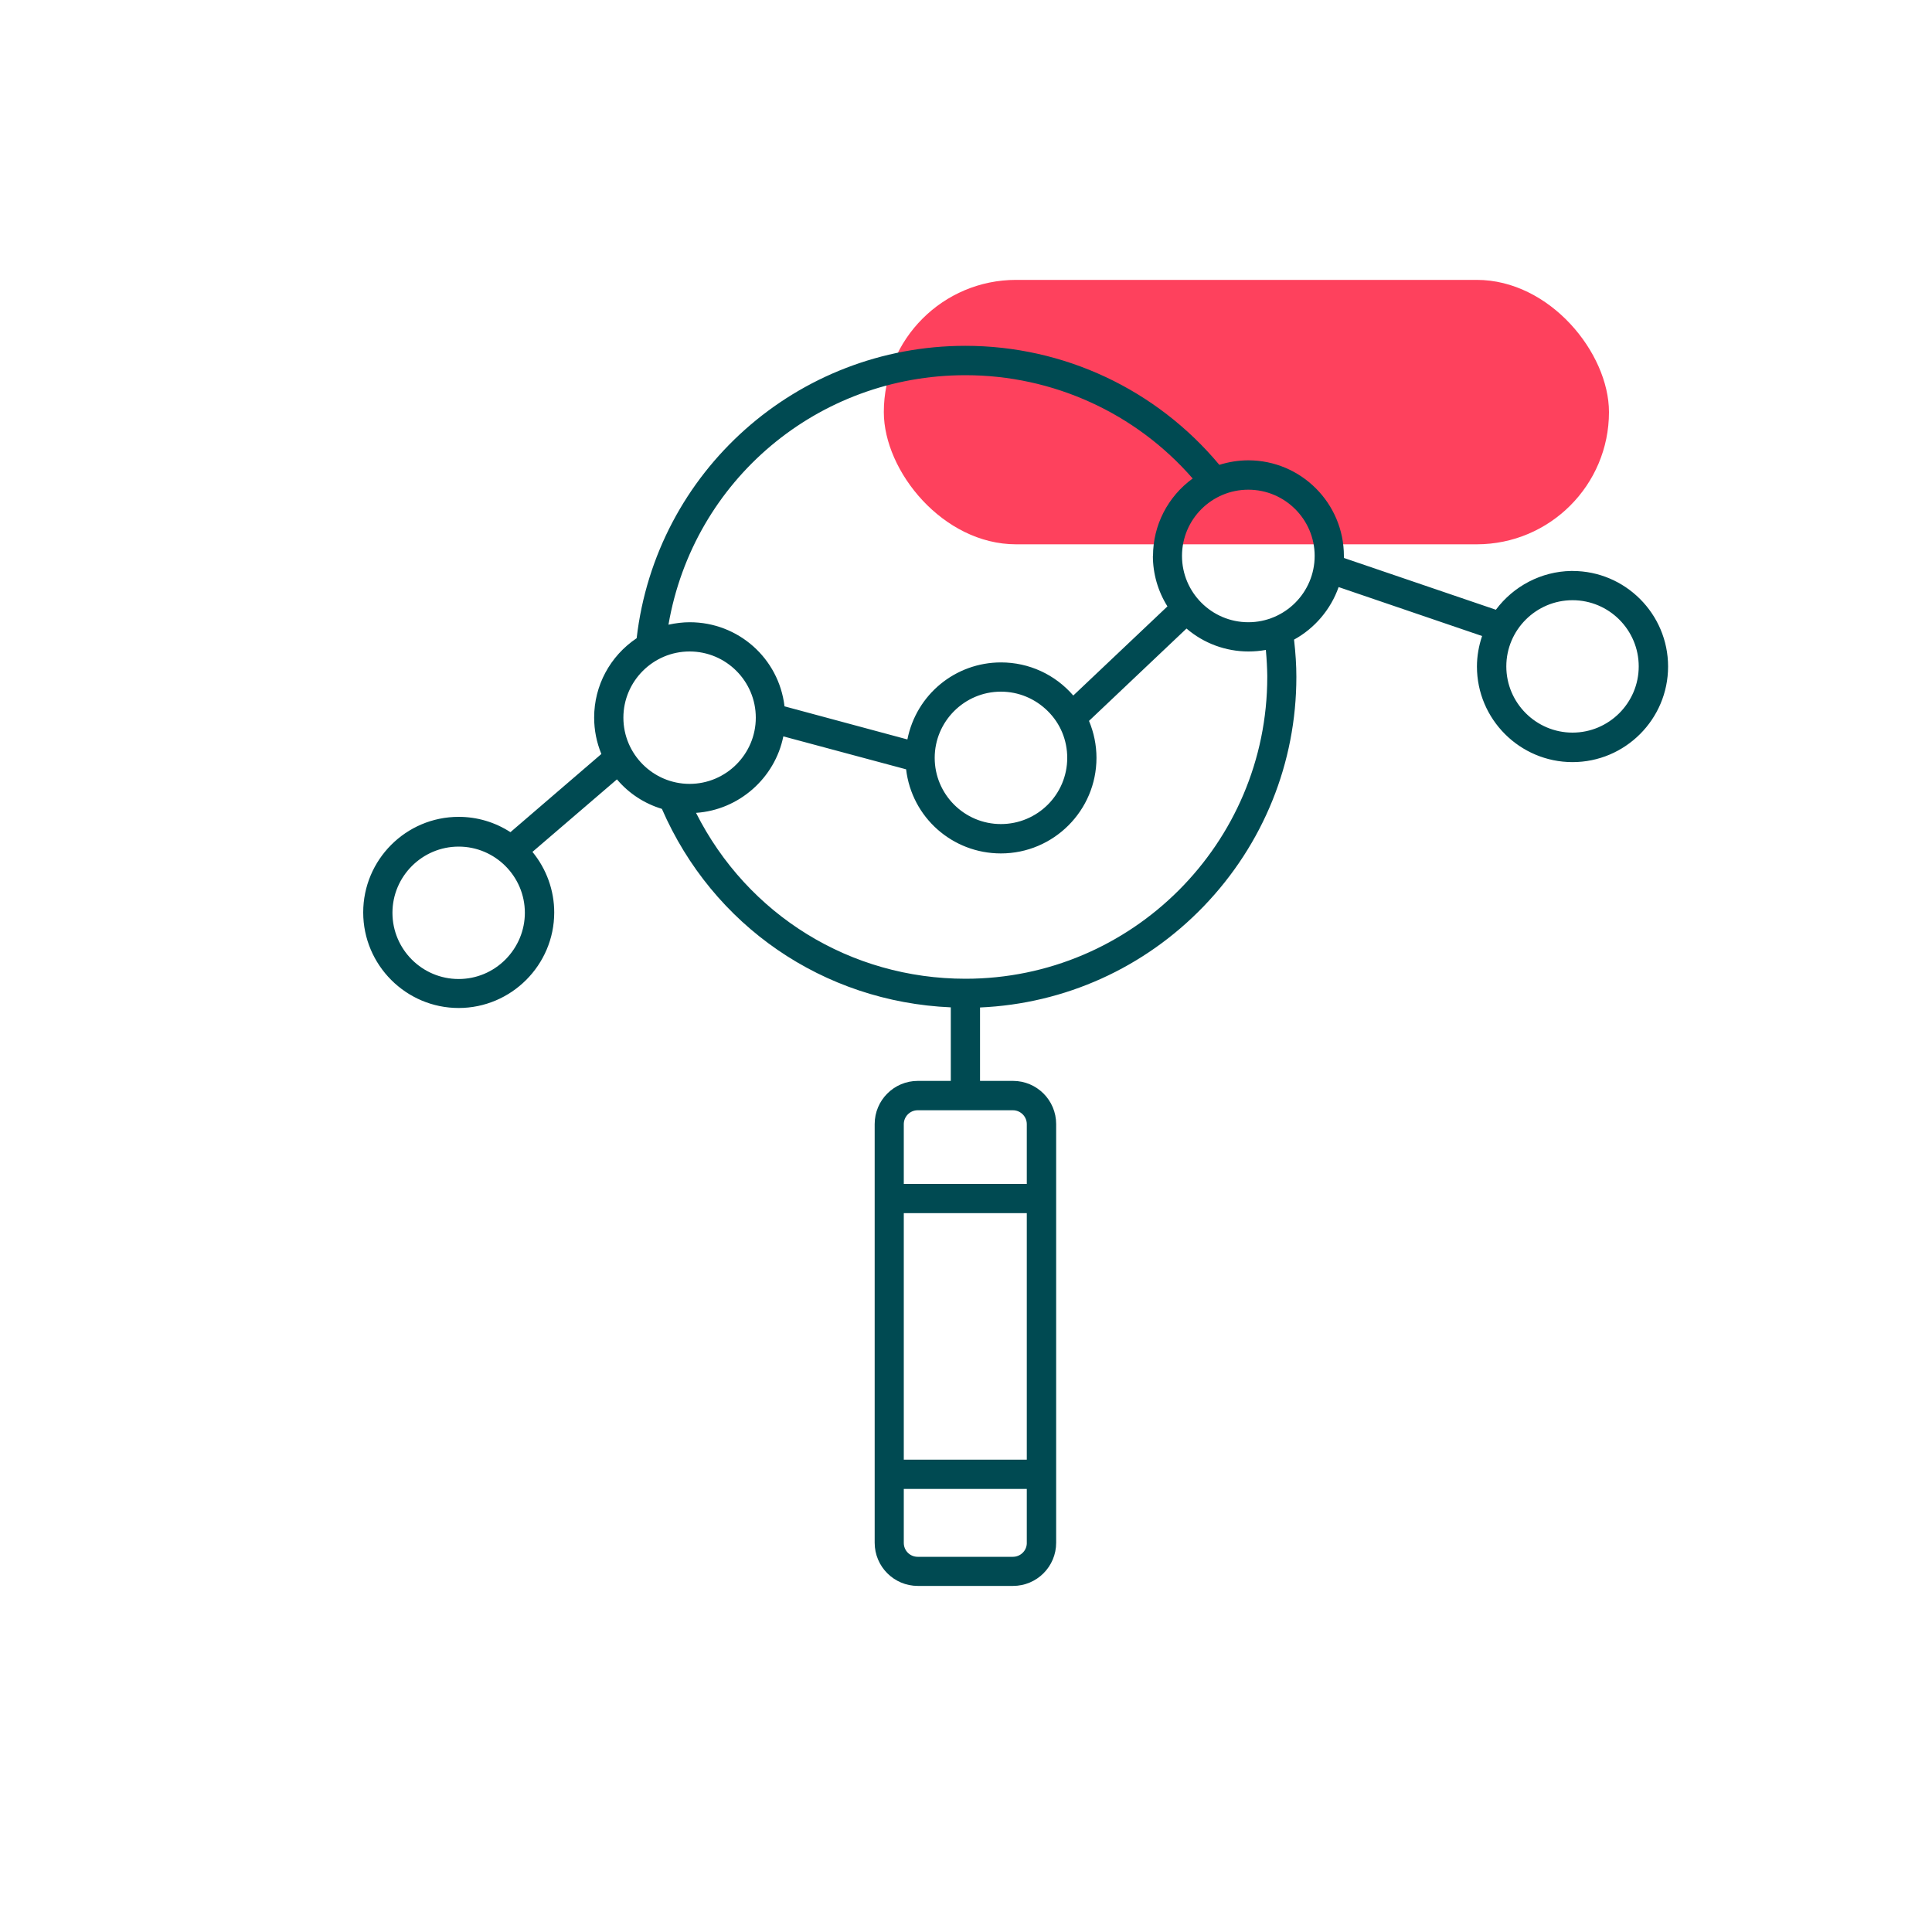
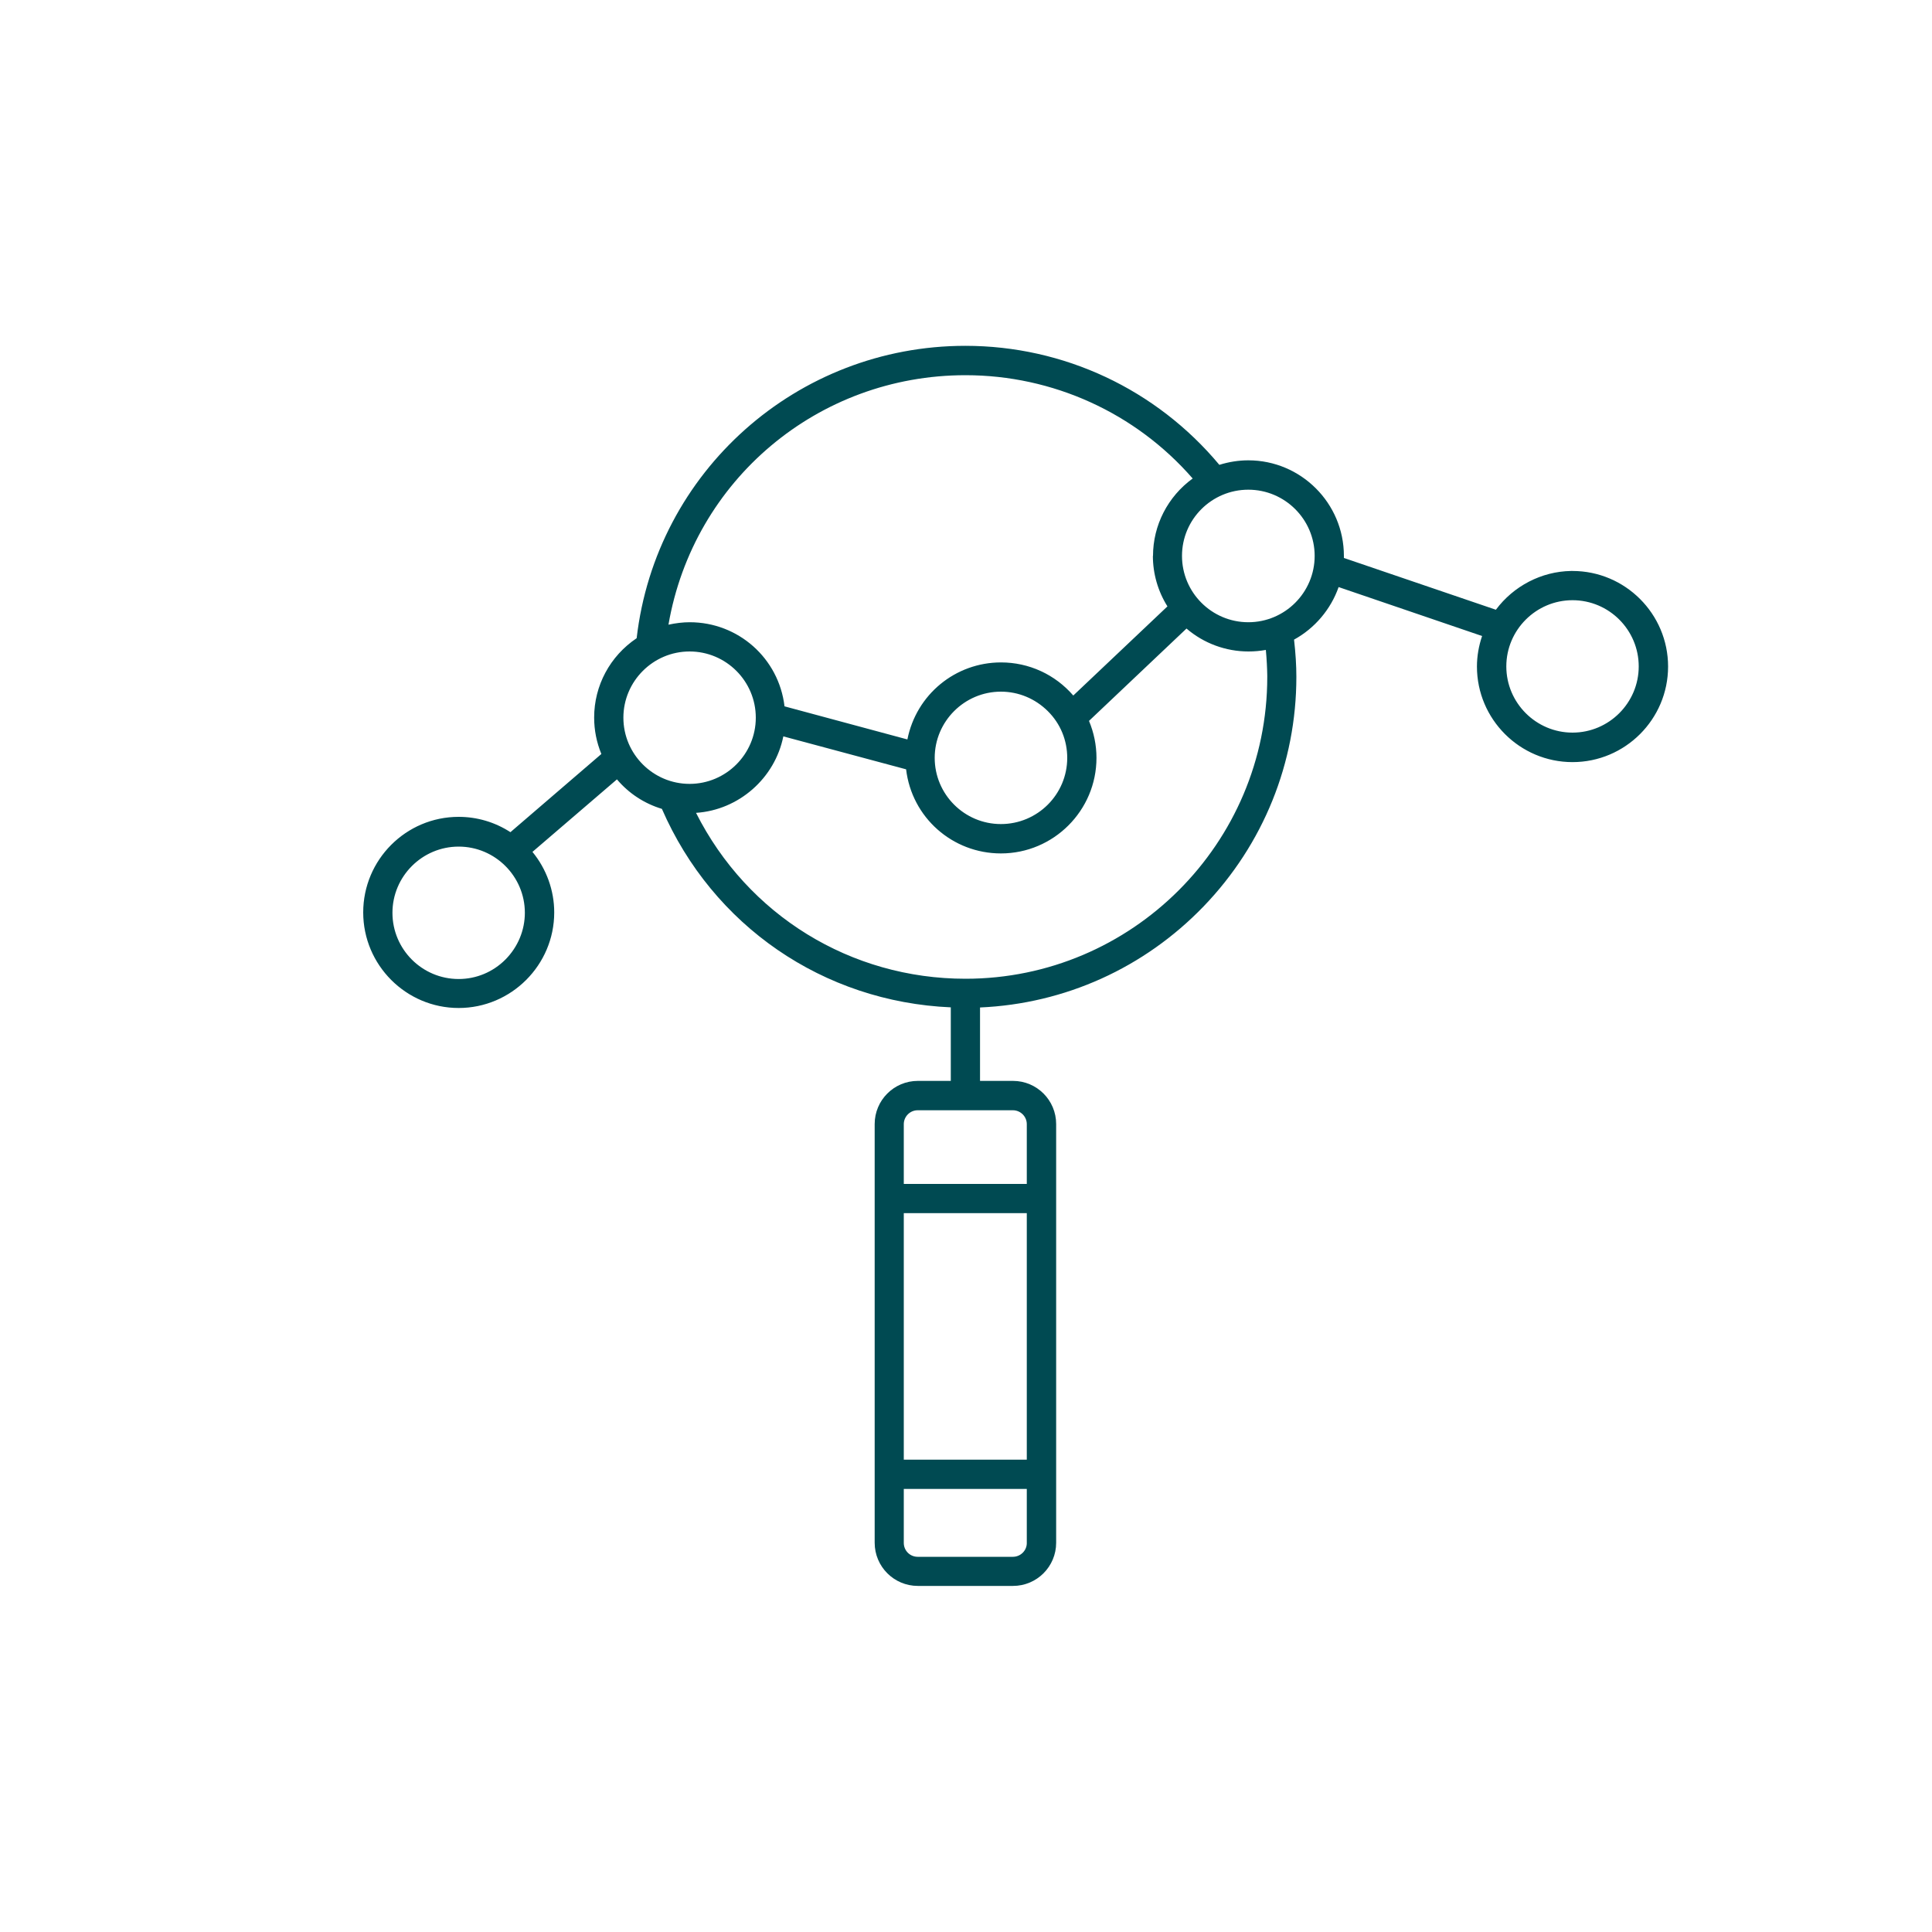
<svg xmlns="http://www.w3.org/2000/svg" id="Layer_1" viewBox="0 0 150 150">
  <defs>
    <style>.cls-1{fill:#004a52;}.cls-2{fill:#fe415d;}</style>
  </defs>
-   <rect class="cls-2" x="68.61" y="21.73" width="56.3" height="20.53" rx="10.27" ry="10.27" transform="translate(193.53 63.99) rotate(-180)" />
  <path class="cls-1" d="m122.09,44.33h-.12c-2.29.04-4.45,1.16-5.83,3.01l-11.8-4.02s0,0,0,0c0-.05,0-.1,0-.16,0-4.09-3.33-7.42-7.42-7.42-.76,0-1.51.12-2.25.35-4.9-5.87-12.08-9.24-19.72-9.24-13.06,0-24.02,9.75-25.52,22.7-2.07,1.39-3.3,3.68-3.3,6.16,0,.98.19,1.93.56,2.83l-7.06,6.07c-1.2-.78-2.59-1.19-4.02-1.19-4.09,0-7.41,3.33-7.41,7.42s3.33,7.42,7.41,7.42,7.42-3.33,7.42-7.42c0-1.71-.6-3.37-1.69-4.7l6.56-5.63c.92,1.09,2.13,1.88,3.49,2.29,3.95,9.08,12.53,14.98,22.43,15.41v5.71h-2.56c-1.85,0-3.35,1.5-3.35,3.35v32.51c0,1.85,1.5,3.35,3.35,3.35h7.39c1.85,0,3.35-1.5,3.35-3.35v-32.51c0-1.85-1.5-3.35-3.35-3.35h-2.56v-5.7c6.59-.29,12.75-3.07,17.36-7.85,4.64-4.82,7.2-11.15,7.2-17.82,0-.89-.06-1.84-.18-2.89,1.61-.88,2.86-2.36,3.46-4.08l11.14,3.8c-.26.77-.4,1.57-.4,2.37,0,4.09,3.33,7.42,7.42,7.42s7.42-3.33,7.42-7.42-3.33-7.42-7.42-7.42Zm0,2.27c2.84,0,5.14,2.31,5.14,5.14s-2.31,5.14-5.14,5.14-5.14-2.31-5.14-5.14,2.31-5.14,5.14-5.14Zm-42.37,69v4.24c-.02.57-.5,1.03-1.08,1.03h-7.39c-.6,0-1.08-.48-1.08-1.08v-4.19h9.55Zm0-21.41v19.14h-9.55v-19.14h9.55Zm0-2.27h-9.55v-4.64c0-.59.48-1.08,1.08-1.08h7.39c.59,0,1.08.48,1.08,1.08v4.64Zm22.35-48.76c0,2.84-2.31,5.15-5.15,5.15s-5.15-2.31-5.15-5.15,2.31-5.14,5.15-5.14,5.15,2.31,5.15,5.14Zm-19.21,15.68c0,2.84-2.31,5.14-5.15,5.14s-5.14-2.31-5.14-5.14,2.31-5.14,5.14-5.14h0c1.37,0,2.66.54,3.64,1.51s1.51,2.26,1.51,3.64Zm6.65-15.68c0,1.38.39,2.74,1.13,3.92l-7.31,6.92c-1.42-1.64-3.45-2.57-5.61-2.57-3.55,0-6.58,2.5-7.27,5.98l-9.54-2.57c-.44-3.73-3.59-6.53-7.36-6.53-.54,0-1.09.07-1.65.19,1.94-11.23,11.61-19.37,23.06-19.37,6.78,0,13.2,2.92,17.64,8.02-1.93,1.4-3.08,3.63-3.08,6.01Zm-35.97,7.42c2.84,0,5.14,2.31,5.14,5.14s-2.31,5.14-5.14,5.14-5.14-2.31-5.14-5.14,2.31-5.14,5.14-5.14Zm7.27,6.59l9.54,2.56c.44,3.73,3.59,6.53,7.36,6.53,4.09,0,7.42-3.33,7.42-7.42,0-.99-.2-1.96-.58-2.87l7.57-7.17c1.34,1.15,3.05,1.78,4.81,1.78.46,0,.91-.04,1.35-.12.07.75.1,1.39.11,1.98v.12c0,12.92-10.51,23.43-23.43,23.43-8.91,0-16.91-4.93-20.92-12.88,3.32-.22,6.13-2.69,6.78-5.95Zm-20.06,13.69c0,1.37-.54,2.66-1.51,3.64-.97.97-2.26,1.51-3.63,1.51-2.84,0-5.14-2.31-5.14-5.14s2.31-5.14,5.14-5.14,5.14,2.31,5.14,5.14Z" />
</svg>